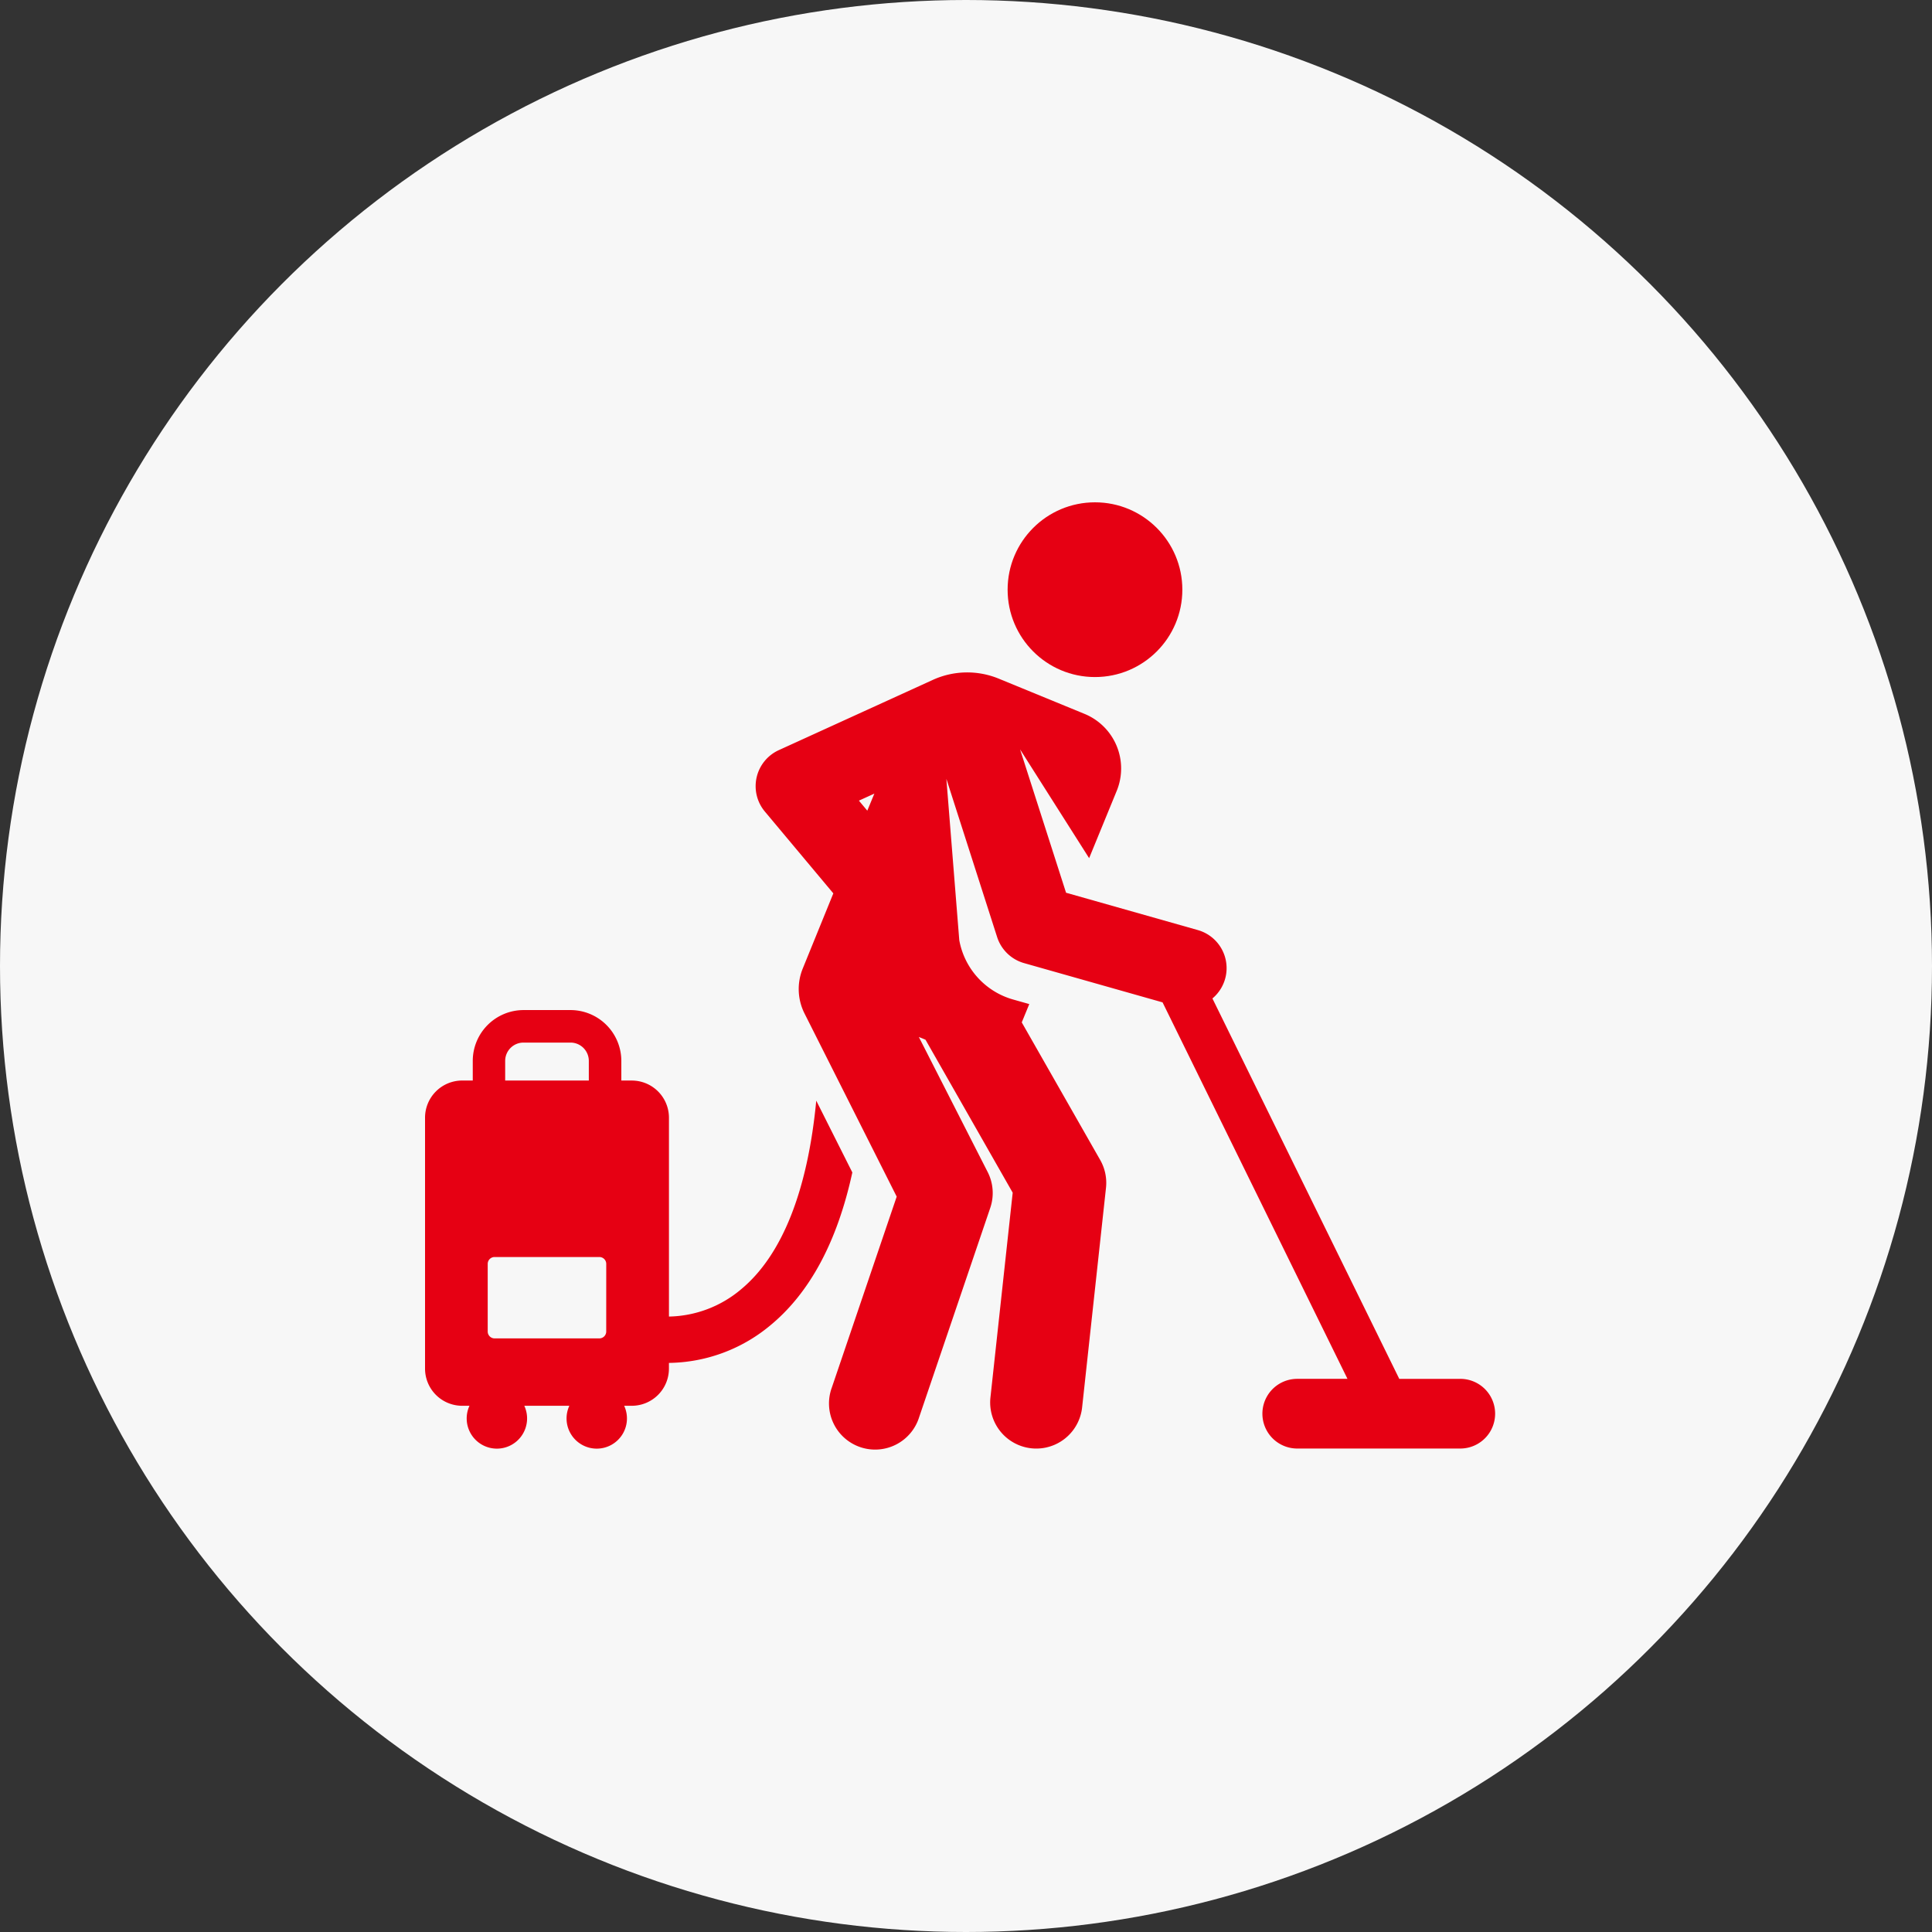
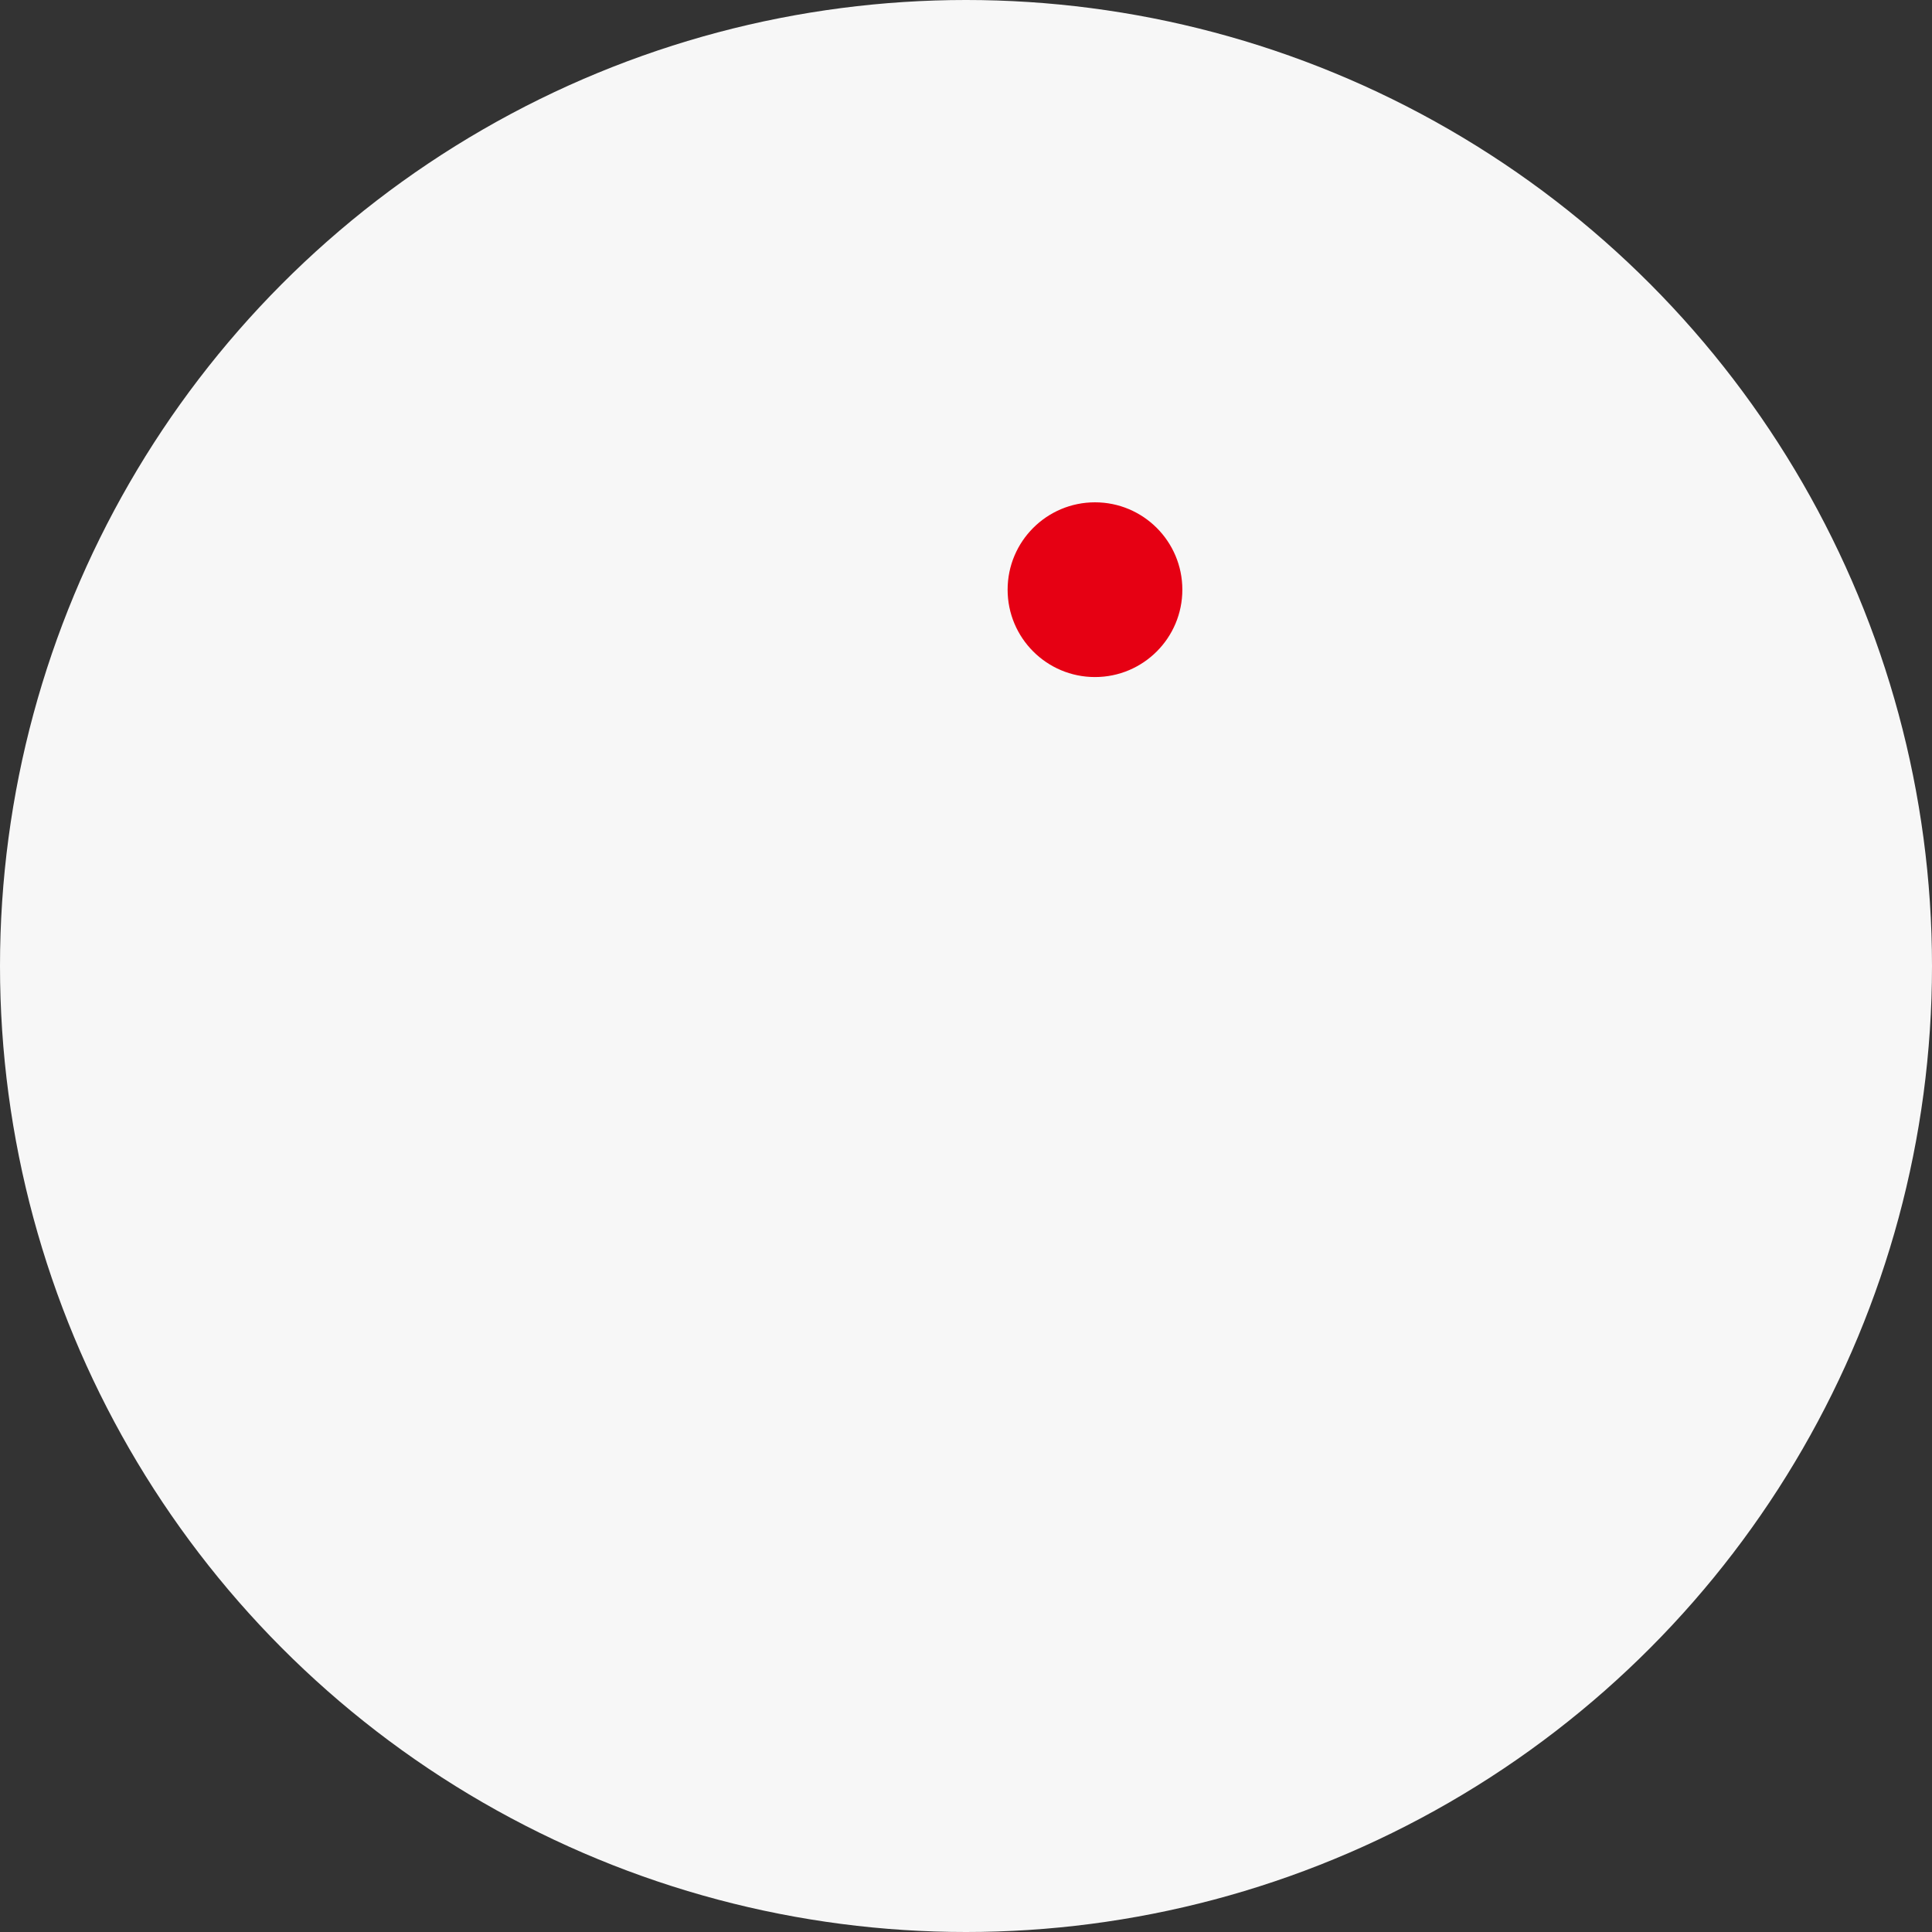
<svg xmlns="http://www.w3.org/2000/svg" width="100" height="100" viewBox="0 0 100 100">
  <rect x="0" y="0" width="100" height="100" fill="#333333" stroke="none" />
  <g id="Group_16733" data-name="Group 16733" transform="translate(-35 -1006)">
    <g id="Group_16676" data-name="Group 16676" transform="translate(-118 -10)">
      <circle id="_49740122" data-name="49740122" cx="50" cy="50" r="50" transform="translate(153 1016)" fill="#f7f7f7" />
      <g id="cleaner" transform="translate(175 1012.373)">
        <g id="Group_16509" data-name="Group 16509" transform="translate(30.154 29.627)">
          <g id="Group_16508" data-name="Group 16508">
            <circle id="Ellipse_113" data-name="Ellipse 113" cx="4.522" cy="4.522" r="4.522" fill="#e60013" />
          </g>
        </g>
        <g id="Group_16511" data-name="Group 16511" transform="translate(17.112 38.434)">
          <g id="Group_16510" data-name="Group 16510">
-             <path id="Path_2595" data-name="Path 2595" d="M194.652,147.6h-3.159l-9.671-19.69a2.047,2.047,0,0,0-.757-3.54l-6.819-1.932-2.38-7.42,3.574,5.63,1.428-3.482a3.055,3.055,0,0,0-1.667-3.986l-4.442-1.824a4.289,4.289,0,0,0-3.409.065l-7.974,3.637a2.049,2.049,0,0,0-.72,3.178l3.544,4.235-1.584,3.893a2.811,2.811,0,0,0,.093,2.324l4.771,9.479-3.358,9.884a2.387,2.387,0,1,0,4.519,1.535l3.682-10.838a2.387,2.387,0,0,0-.133-1.851l-3.564-6.993.345.142,4.513,7.917-1.152,10.6a2.386,2.386,0,0,0,4.745.516l1.236-11.368a2.388,2.388,0,0,0-.3-1.44l-4.06-7.122.389-.948-.806-.228a3.917,3.917,0,0,1-2.817-3.081l-.668-8.35,2.628,8.193a2.055,2.055,0,0,0,1.392,1.345l7.17,2.032,9.571,19.487h-2.6a1.8,1.8,0,0,0,0,3.607h8.439a1.8,1.8,0,1,0,0-3.607ZM163.958,118.19l-.434-.519.8-.364Z" transform="translate(-158.179 -111.037)" fill="#e60013" />
-           </g>
+             </g>
        </g>
        <g id="Group_16513" data-name="Group 16513" transform="translate(0 55.909)">
          <g id="Group_16512" data-name="Group 16512" transform="translate(0 0)">
-             <path id="Path_2596" data-name="Path 2596" d="M20.249,277.259c-.445,4.656-1.765,8-3.887,9.761a5.951,5.951,0,0,1-3.737,1.414V278.142a1.924,1.924,0,0,0-1.924-1.924H10.16V275.2a2.633,2.633,0,0,0-2.63-2.63H5.1a2.633,2.633,0,0,0-2.63,2.63v1.017H1.924A1.924,1.924,0,0,0,0,278.142v12.986a1.924,1.924,0,0,0,1.924,1.924H2.3a1.563,1.563,0,1,0,2.838,0H7.469a1.563,1.563,0,1,0,2.838,0H10.7a1.924,1.924,0,0,0,1.924-1.924v-.295a8.353,8.353,0,0,0,5.217-1.918c2.066-1.69,3.495-4.349,4.276-7.941ZM4.148,275.2a.948.948,0,0,1,.947-.947H7.53a.948.948,0,0,1,.947.947v1.017H4.148Zm5.23,14.008a.356.356,0,0,1-.356.356H3.6a.356.356,0,0,1-.356-.356v-3.5a.356.356,0,0,1,.356-.356H9.023a.356.356,0,0,1,.356.356Z" transform="translate(0 -272.571)" fill="#e60013" />
-           </g>
+             </g>
        </g>
      </g>
    </g>
  </g>
</svg>